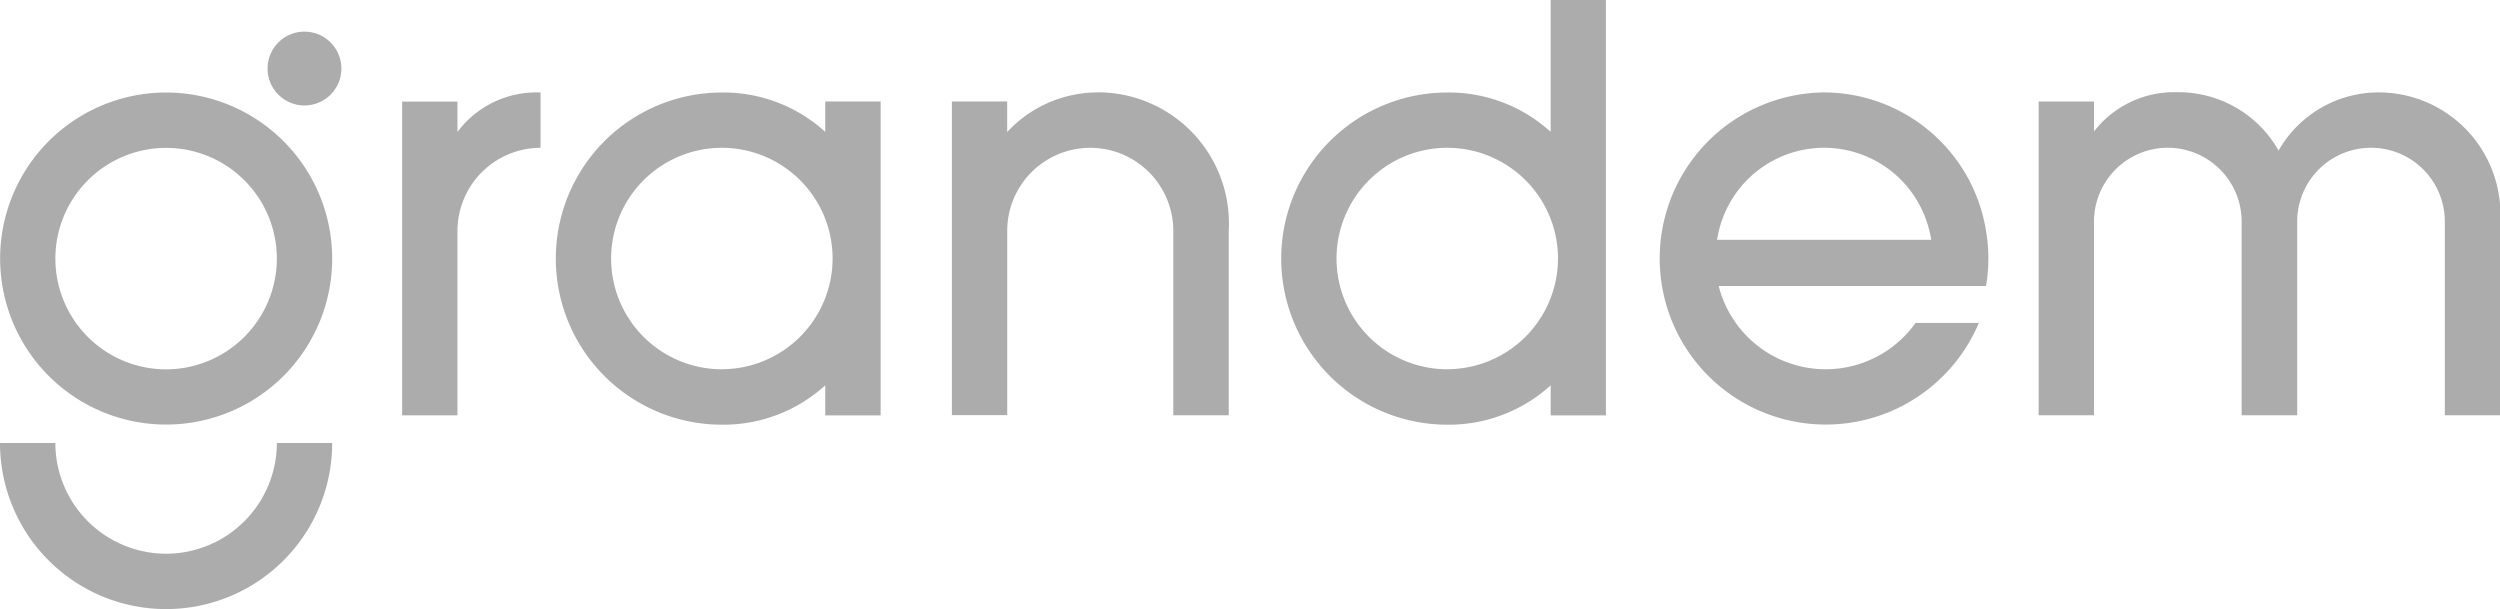
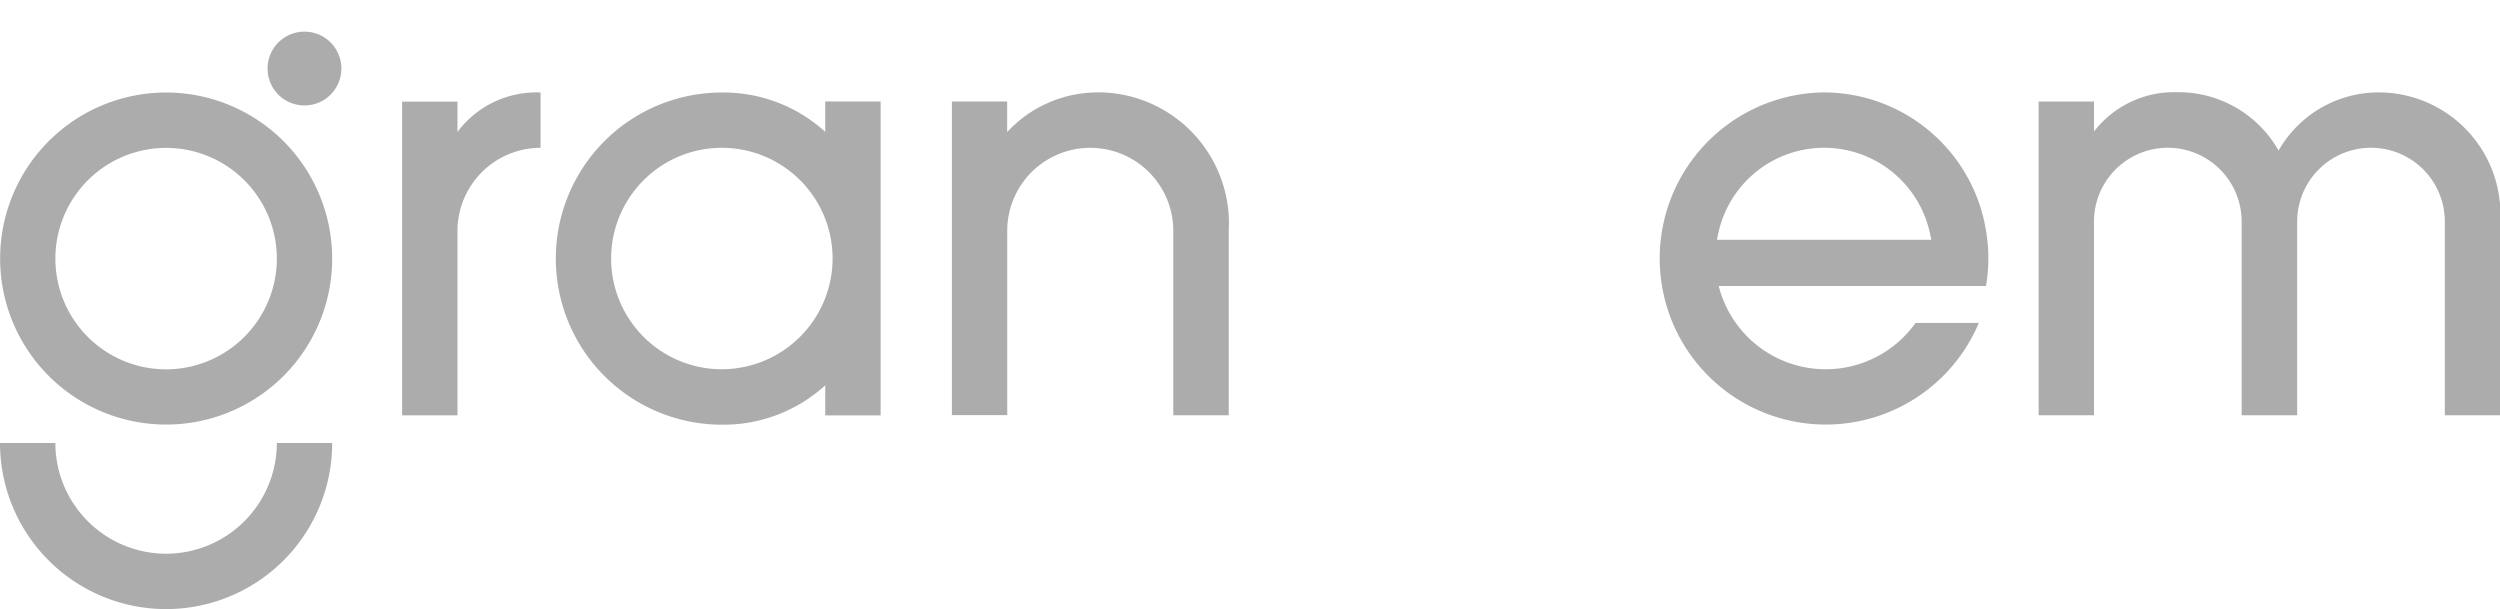
<svg xmlns="http://www.w3.org/2000/svg" id="logo-grandem" width="59.267" height="14.439" viewBox="0 0 59.267 14.439">
  <path id="Path_32570" data-name="Path 32570" d="M3.937,5.026A3.936,3.936,0,1,0,7.875,8.961,3.94,3.94,0,0,0,3.937,5.026Zm0,6.563A2.625,2.625,0,1,1,6.563,8.963,2.629,2.629,0,0,1,3.937,11.589Z" transform="translate(0 -2.833)" fill="#acacac" />
  <path id="Path_32571" data-name="Path 32571" d="M15.413,1.718a.875.875,0,1,0,.875.875A.875.875,0,0,0,15.413,1.718Z" transform="translate(-8.195 -0.968)" fill="#acacac" />
  <path id="Path_32572" data-name="Path 32572" d="M3.937,26.694a2.629,2.629,0,0,1-2.625-2.625H0a3.937,3.937,0,1,0,7.875,0H6.563a2.629,2.629,0,0,1-2.625,2.625Z" transform="translate(0 -13.567)" fill="#acacac" />
  <path id="Path_32573" data-name="Path 32573" d="M94.082,5.021a3.937,3.937,0,1,0,3.668,5.464h-1.5a2.616,2.616,0,0,1-4.667-.875H97.92a3.936,3.936,0,0,0,.056-.652,4.031,4.031,0,0,0-.056-.66,3.9,3.9,0,0,0-3.837-3.277Zm-2.54,3.494c.014-.074.028-.147.046-.219a2.566,2.566,0,0,1,4.988,0c.018.072.034.146.046.219H91.543Z" transform="translate(-50.838 -2.83)" fill="#acacac" />
  <path id="Path_32574" data-name="Path 32574" d="M36.587,5.959a3.584,3.584,0,0,0-2.45-.933,3.937,3.937,0,0,0,0,7.875,3.584,3.584,0,0,0,2.45-.933v.712H37.9V5.239H36.587Zm-2.45,5.628a2.625,2.625,0,1,1,2.624-2.625A2.629,2.629,0,0,1,34.137,11.586Z" transform="translate(-17.023 -2.833)" fill="#acacac" />
-   <path id="Path_32575" data-name="Path 32575" d="M76,3.126a3.584,3.584,0,0,0-2.45-.933,3.937,3.937,0,1,0,0,7.875A3.587,3.587,0,0,0,76,9.135v.712H77.31V0H76Zm-2.45,5.628a2.625,2.625,0,1,1,2.624-2.625A2.629,2.629,0,0,1,73.548,8.753Z" transform="translate(-39.239)" fill="#acacac" />
  <path id="Path_32576" data-name="Path 32576" d="M23.161,5.961V5.242H21.849v7.437h1.312V8.307a1.973,1.973,0,0,1,1.97-1.97V5.026A2.332,2.332,0,0,0,23.161,5.961Z" transform="translate(-12.316 -2.833)" fill="#acacac" />
  <path id="Path_32577" data-name="Path 32577" d="M55.218,5.018a2.928,2.928,0,0,0-2.187.939V5.232H51.72v7.437h1.312V8.3a1.968,1.968,0,1,1,3.937,0v4.372h1.314V8.3A3.106,3.106,0,0,0,55.22,5.016l0,0Z" transform="translate(-29.154 -2.827)" fill="#acacac" />
  <path id="Path_32578" data-name="Path 32578" d="M118.866,5.021A2.725,2.725,0,0,0,116.459,6.4a2.727,2.727,0,0,0-2.406-1.384,2.4,2.4,0,0,0-1.97.931V5.237h-1.312v7.437h1.312V8.083a1.749,1.749,0,1,1,3.5,0v4.591H116.9V8.083h0a1.75,1.75,0,0,1,3.5,0v4.591h1.312V8.083a2.885,2.885,0,0,0-2.843-3.062h0Z" transform="translate(-62.441 -2.83)" fill="#acacac" />
</svg>